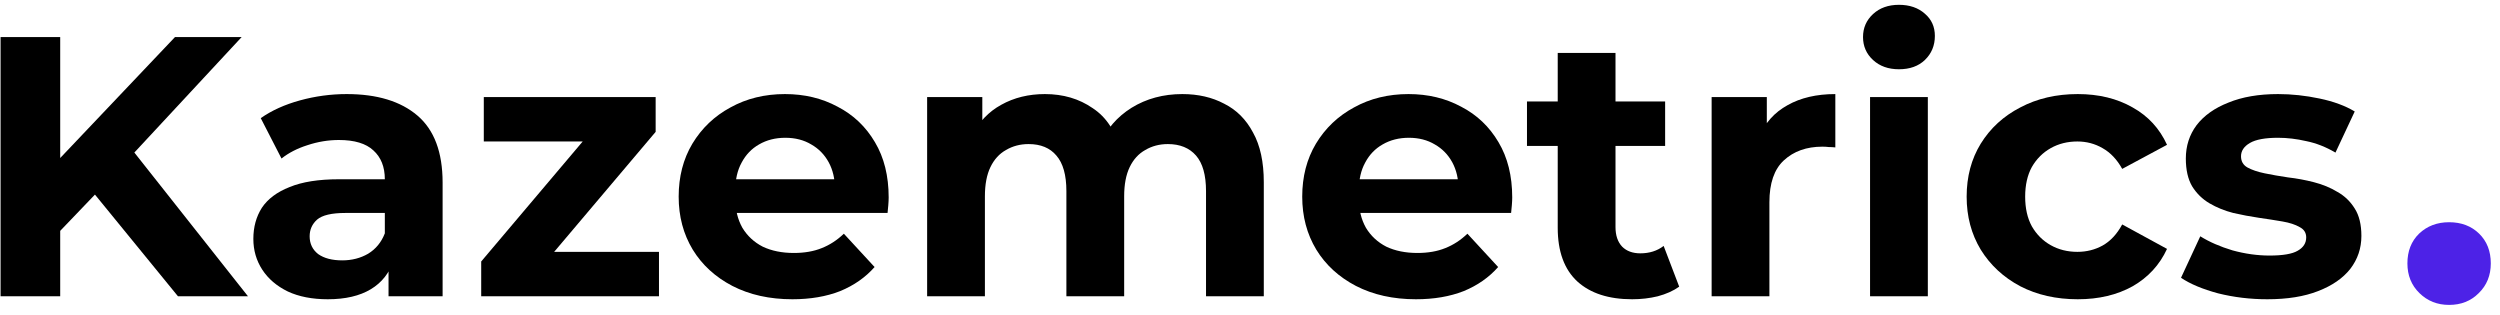
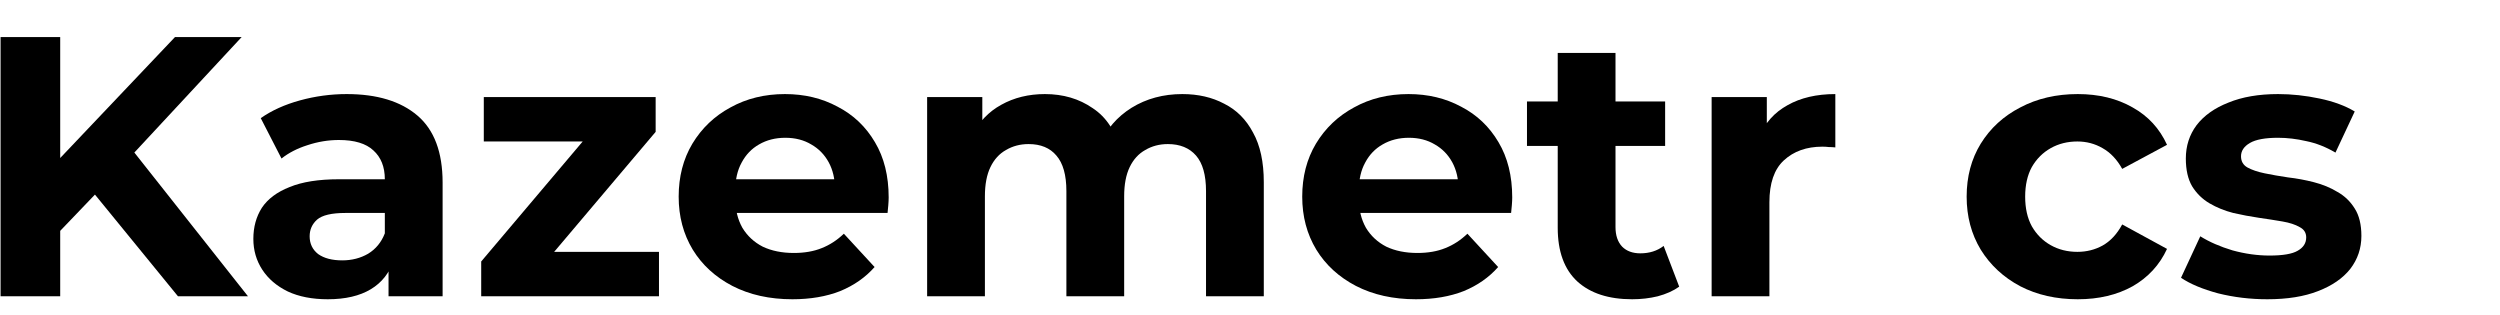
<svg xmlns="http://www.w3.org/2000/svg" width="135" height="17" viewBox="0 0 135 17" fill="none">
-   <path d="M132.251 16.465C131.619 16.465 131.086 16.254 130.652 15.83C130.217 15.407 130 14.871 130 14.223C130 13.561 130.211 13.025 130.632 12.615C131.066 12.205 131.606 12 132.251 12C132.91 12 133.45 12.205 133.871 12.615C134.292 13.025 134.503 13.561 134.503 14.223C134.503 14.871 134.286 15.407 133.851 15.83C133.43 16.254 132.897 16.465 132.251 16.465Z" fill="#4D22E7" />
  <path d="M2.931 12.8L2.751 9.06L9.451 2H13.051L7.011 8.5L5.211 10.42L2.931 12.8ZM0.031 16V2H3.251V16H0.031ZM9.611 16L4.631 9.9L6.751 7.6L13.391 16H9.611Z" fill="black" />
  <path d="M20.981 16V13.9L20.781 13.44V9.68C20.781 9.013 20.575 8.493 20.161 8.12C19.761 7.747 19.141 7.56 18.301 7.56C17.728 7.56 17.161 7.653 16.601 7.84C16.055 8.013 15.588 8.253 15.201 8.56L14.081 6.38C14.668 5.967 15.375 5.647 16.201 5.42C17.028 5.193 17.868 5.08 18.721 5.08C20.361 5.08 21.635 5.467 22.541 6.24C23.448 7.013 23.901 8.22 23.901 9.86V16H20.981ZM17.701 16.16C16.861 16.16 16.141 16.02 15.541 15.74C14.941 15.447 14.481 15.053 14.161 14.56C13.841 14.067 13.681 13.513 13.681 12.9C13.681 12.26 13.835 11.7 14.141 11.22C14.461 10.74 14.961 10.367 15.641 10.1C16.321 9.82 17.208 9.68 18.301 9.68H21.161V11.5H18.641C17.908 11.5 17.401 11.62 17.121 11.86C16.855 12.1 16.721 12.4 16.721 12.76C16.721 13.16 16.875 13.48 17.181 13.72C17.501 13.947 17.935 14.06 18.481 14.06C19.001 14.06 19.468 13.94 19.881 13.7C20.295 13.447 20.595 13.08 20.781 12.6L21.261 14.04C21.035 14.733 20.621 15.26 20.021 15.62C19.421 15.98 18.648 16.16 17.701 16.16Z" fill="black" />
  <path d="M25.985 16V14.12L32.345 6.6L32.885 7.64H26.125V5.24H35.405V7.12L29.045 14.64L28.485 13.6H35.585V16H25.985Z" fill="black" />
  <path d="M42.788 16.16C41.561 16.16 40.481 15.92 39.548 15.44C38.628 14.96 37.914 14.307 37.408 13.48C36.901 12.64 36.648 11.687 36.648 10.62C36.648 9.54 36.895 8.587 37.388 7.76C37.895 6.92 38.581 6.267 39.448 5.8C40.315 5.32 41.294 5.08 42.388 5.08C43.441 5.08 44.388 5.307 45.228 5.76C46.081 6.2 46.755 6.84 47.248 7.68C47.741 8.507 47.988 9.5 47.988 10.66C47.988 10.78 47.981 10.92 47.968 11.08C47.955 11.227 47.941 11.367 47.928 11.5H39.188V9.68H46.288L45.088 10.22C45.088 9.66 44.974 9.173 44.748 8.76C44.521 8.347 44.208 8.027 43.808 7.8C43.408 7.56 42.941 7.44 42.408 7.44C41.874 7.44 41.401 7.56 40.988 7.8C40.588 8.027 40.275 8.353 40.048 8.78C39.821 9.193 39.708 9.687 39.708 10.26V10.74C39.708 11.327 39.834 11.847 40.088 12.3C40.355 12.74 40.721 13.08 41.188 13.32C41.668 13.547 42.228 13.66 42.868 13.66C43.441 13.66 43.941 13.573 44.368 13.4C44.808 13.227 45.208 12.967 45.568 12.62L47.228 14.42C46.734 14.98 46.114 15.413 45.368 15.72C44.621 16.013 43.761 16.16 42.788 16.16Z" fill="black" />
  <path d="M63.845 5.08C64.698 5.08 65.452 5.253 66.105 5.6C66.772 5.933 67.292 6.453 67.665 7.16C68.052 7.853 68.245 8.747 68.245 9.84V16H65.125V10.32C65.125 9.453 64.945 8.813 64.585 8.4C64.225 7.987 63.718 7.78 63.065 7.78C62.612 7.78 62.205 7.887 61.845 8.1C61.485 8.3 61.205 8.607 61.005 9.02C60.805 9.433 60.705 9.96 60.705 10.6V16H57.585V10.32C57.585 9.453 57.405 8.813 57.045 8.4C56.698 7.987 56.198 7.78 55.545 7.78C55.092 7.78 54.685 7.887 54.325 8.1C53.965 8.3 53.685 8.607 53.485 9.02C53.285 9.433 53.185 9.96 53.185 10.6V16H50.065V5.24H53.045V8.18L52.485 7.32C52.858 6.587 53.385 6.033 54.065 5.66C54.758 5.273 55.545 5.08 56.425 5.08C57.412 5.08 58.272 5.333 59.005 5.84C59.752 6.333 60.245 7.093 60.485 8.12L59.385 7.82C59.745 6.98 60.318 6.313 61.105 5.82C61.905 5.327 62.818 5.08 63.845 5.08Z" fill="black" />
  <path d="M76.46 16.16C75.233 16.16 74.153 15.92 73.22 15.44C72.3 14.96 71.586 14.307 71.08 13.48C70.573 12.64 70.32 11.687 70.32 10.62C70.32 9.54 70.566 8.587 71.06 7.76C71.566 6.92 72.253 6.267 73.12 5.8C73.986 5.32 74.966 5.08 76.06 5.08C77.113 5.08 78.06 5.307 78.9 5.76C79.753 6.2 80.426 6.84 80.92 7.68C81.413 8.507 81.66 9.5 81.66 10.66C81.66 10.78 81.653 10.92 81.64 11.08C81.626 11.227 81.613 11.367 81.6 11.5H72.86V9.68H79.96L78.76 10.22C78.76 9.66 78.646 9.173 78.42 8.76C78.193 8.347 77.88 8.027 77.48 7.8C77.08 7.56 76.613 7.44 76.08 7.44C75.546 7.44 75.073 7.56 74.66 7.8C74.26 8.027 73.946 8.353 73.72 8.78C73.493 9.193 73.38 9.687 73.38 10.26V10.74C73.38 11.327 73.506 11.847 73.76 12.3C74.026 12.74 74.393 13.08 74.86 13.32C75.34 13.547 75.9 13.66 76.54 13.66C77.113 13.66 77.613 13.573 78.04 13.4C78.48 13.227 78.88 12.967 79.24 12.62L80.9 14.42C80.406 14.98 79.786 15.413 79.04 15.72C78.293 16.013 77.433 16.16 76.46 16.16Z" fill="black" />
  <path d="M88.137 16.16C86.87 16.16 85.883 15.84 85.177 15.2C84.47 14.547 84.117 13.58 84.117 12.3V2.86H87.237V12.26C87.237 12.713 87.357 13.067 87.597 13.32C87.837 13.56 88.163 13.68 88.577 13.68C89.07 13.68 89.49 13.547 89.837 13.28L90.677 15.48C90.357 15.707 89.97 15.88 89.517 16C89.077 16.107 88.617 16.16 88.137 16.16ZM82.457 7.88V5.48H89.917V7.88H82.457Z" fill="black" />
  <path d="M92.428 16V5.24H95.408V8.28L94.988 7.4C95.308 6.64 95.822 6.067 96.528 5.68C97.235 5.28 98.095 5.08 99.108 5.08V7.96C98.975 7.947 98.855 7.94 98.748 7.94C98.642 7.927 98.528 7.92 98.408 7.92C97.555 7.92 96.862 8.167 96.328 8.66C95.808 9.14 95.548 9.893 95.548 10.92V16H92.428Z" fill="black" />
-   <path d="M100.983 16V5.24H104.103V16H100.983ZM102.543 3.74C101.97 3.74 101.503 3.573 101.143 3.24C100.783 2.907 100.603 2.493 100.603 2C100.603 1.507 100.783 1.093 101.143 0.76C101.503 0.427 101.97 0.26 102.543 0.26C103.116 0.26 103.583 0.42 103.943 0.74C104.303 1.047 104.483 1.447 104.483 1.94C104.483 2.46 104.303 2.893 103.943 3.24C103.596 3.573 103.13 3.74 102.543 3.74Z" fill="black" />
  <path d="M112.199 16.16C111.039 16.16 110.005 15.927 109.099 15.46C108.192 14.98 107.479 14.32 106.959 13.48C106.452 12.64 106.199 11.687 106.199 10.62C106.199 9.54 106.452 8.587 106.959 7.76C107.479 6.92 108.192 6.267 109.099 5.8C110.005 5.32 111.039 5.08 112.199 5.08C113.332 5.08 114.319 5.32 115.159 5.8C115.999 6.267 116.619 6.94 117.019 7.82L114.599 9.12C114.319 8.613 113.965 8.24 113.539 8C113.125 7.76 112.672 7.64 112.179 7.64C111.645 7.64 111.165 7.76 110.739 8C110.312 8.24 109.972 8.58 109.719 9.02C109.479 9.46 109.359 9.993 109.359 10.62C109.359 11.247 109.479 11.78 109.719 12.22C109.972 12.66 110.312 13 110.739 13.24C111.165 13.48 111.645 13.6 112.179 13.6C112.672 13.6 113.125 13.487 113.539 13.26C113.965 13.02 114.319 12.64 114.599 12.12L117.019 13.44C116.619 14.307 115.999 14.98 115.159 15.46C114.319 15.927 113.332 16.16 112.199 16.16Z" fill="black" />
  <path d="M122.435 16.16C121.515 16.16 120.628 16.053 119.775 15.84C118.935 15.613 118.268 15.333 117.775 15L118.815 12.76C119.308 13.067 119.888 13.32 120.555 13.52C121.235 13.707 121.902 13.8 122.555 13.8C123.275 13.8 123.782 13.713 124.075 13.54C124.382 13.367 124.535 13.127 124.535 12.82C124.535 12.567 124.415 12.38 124.175 12.26C123.948 12.127 123.642 12.027 123.255 11.96C122.868 11.893 122.442 11.827 121.975 11.76C121.522 11.693 121.062 11.607 120.595 11.5C120.128 11.38 119.702 11.207 119.315 10.98C118.928 10.753 118.615 10.447 118.375 10.06C118.148 9.673 118.035 9.173 118.035 8.56C118.035 7.88 118.228 7.28 118.615 6.76C119.015 6.24 119.588 5.833 120.335 5.54C121.082 5.233 121.975 5.08 123.015 5.08C123.748 5.08 124.495 5.16 125.255 5.32C126.015 5.48 126.648 5.713 127.155 6.02L126.115 8.24C125.595 7.933 125.068 7.727 124.535 7.62C124.015 7.5 123.508 7.44 123.015 7.44C122.322 7.44 121.815 7.533 121.495 7.72C121.175 7.907 121.015 8.147 121.015 8.44C121.015 8.707 121.128 8.907 121.355 9.04C121.595 9.173 121.908 9.28 122.295 9.36C122.682 9.44 123.102 9.513 123.555 9.58C124.022 9.633 124.488 9.72 124.955 9.84C125.422 9.96 125.842 10.133 126.215 10.36C126.602 10.573 126.915 10.873 127.155 11.26C127.395 11.633 127.515 12.127 127.515 12.74C127.515 13.407 127.315 14 126.915 14.52C126.515 15.027 125.935 15.427 125.175 15.72C124.428 16.013 123.515 16.16 122.435 16.16Z" fill="black" />
</svg>